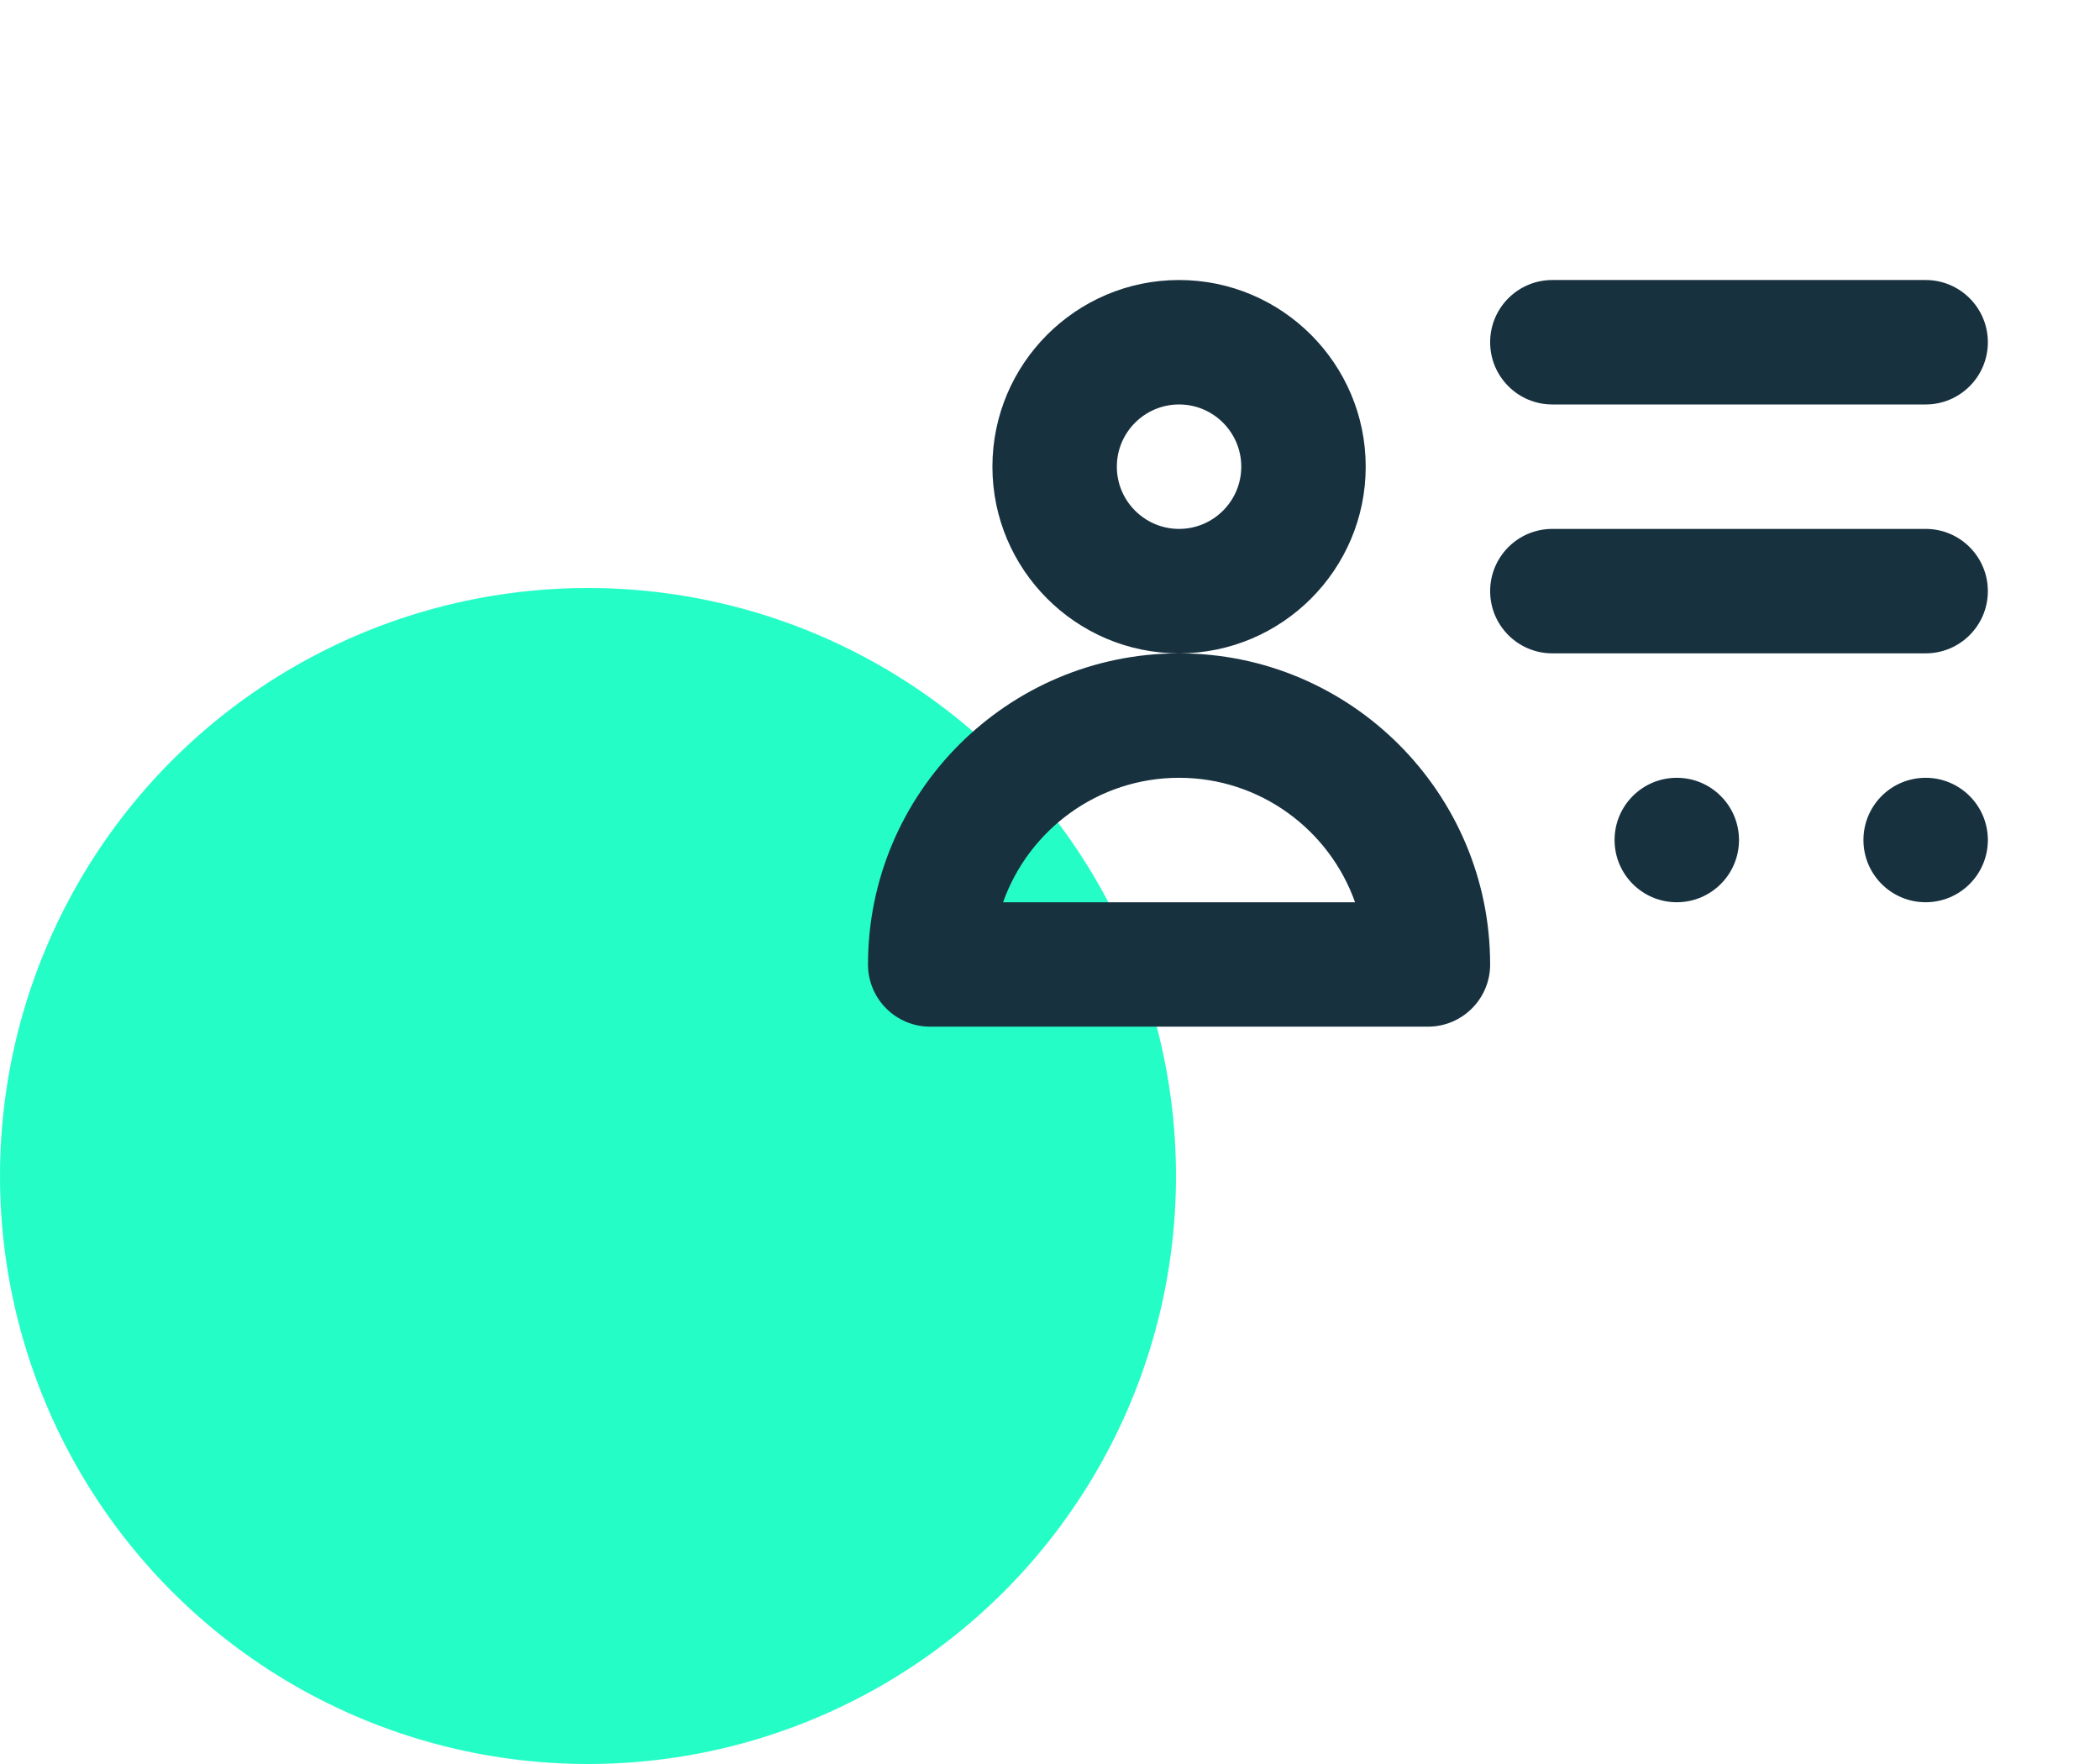
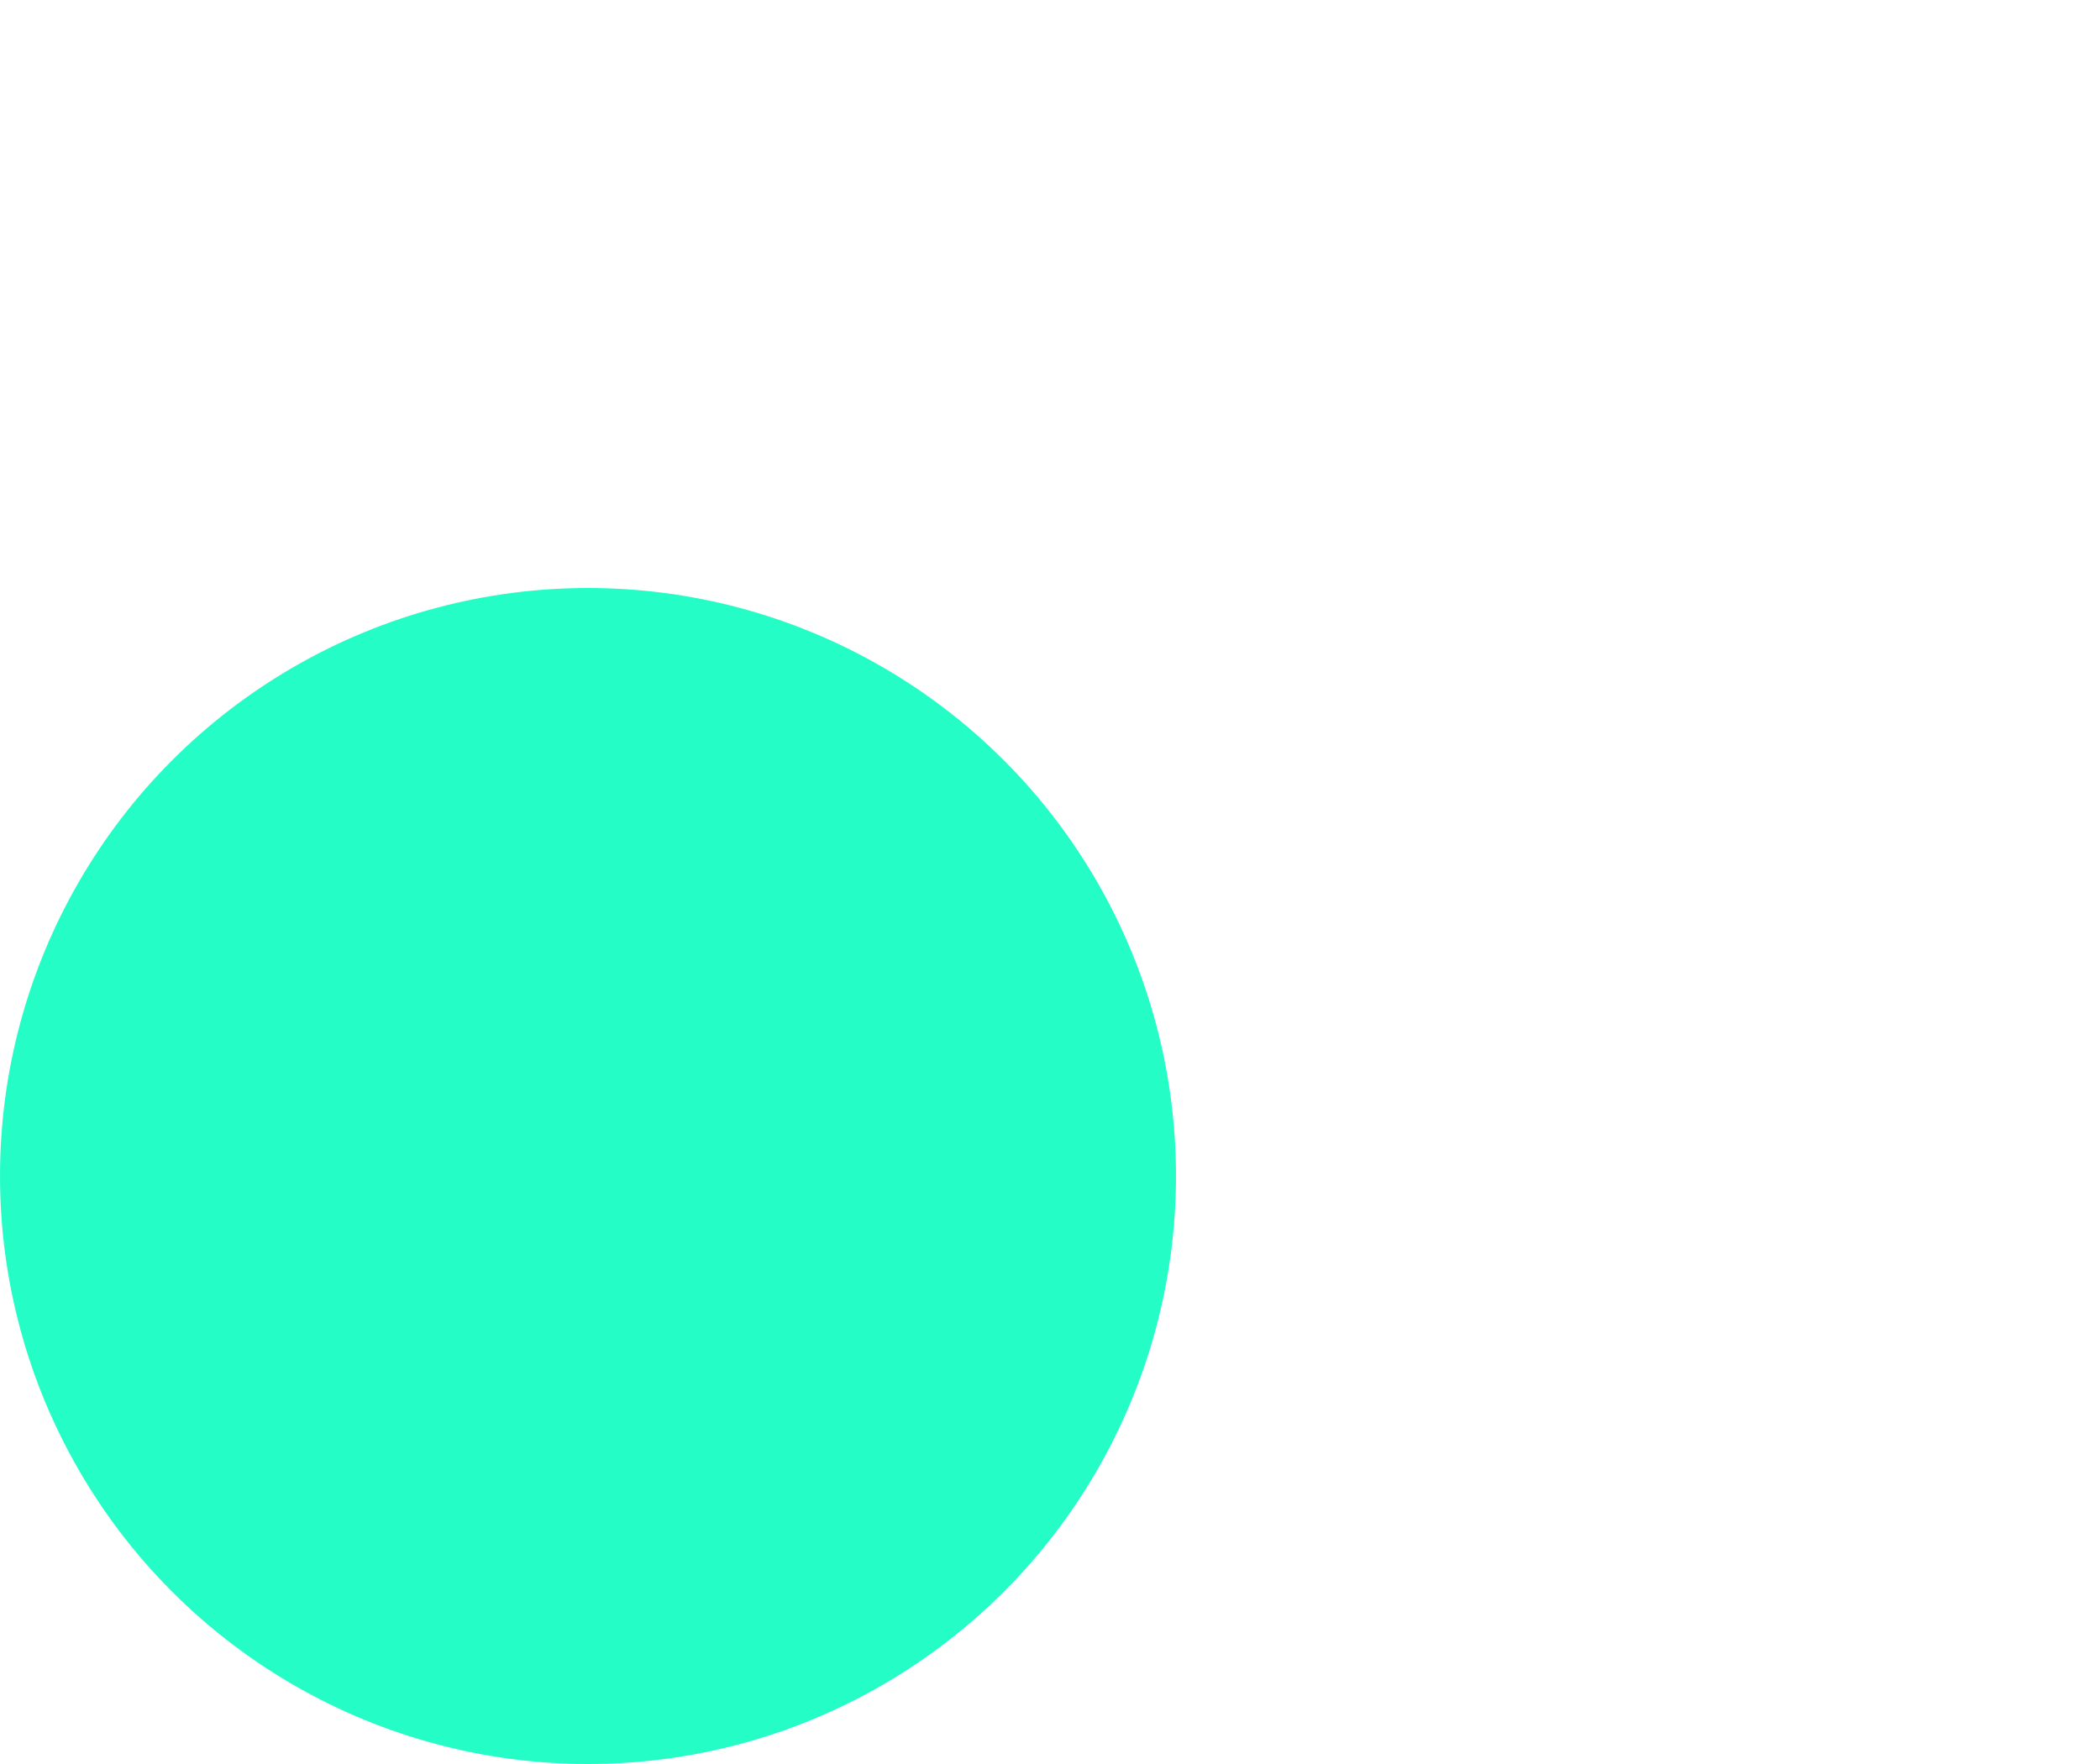
<svg xmlns="http://www.w3.org/2000/svg" width="100" height="84" viewBox="0 0 100 84" fill="none" style="">
  <circle cx="28" cy="56" r="28" fill="#25FDC7" style="" />
-   <path fill-rule="evenodd" clip-rule="evenodd" d="M56.146 13.334C61.047 13.334 65.034 17.322 65.034 22.223C65.034 27.122 61.05 31.108 56.152 31.112C64.317 31.115 70.959 37.76 70.959 45.927C70.959 47.563 69.632 48.889 67.996 48.889H44.295C42.659 48.889 41.333 47.563 41.333 45.927C41.333 37.76 47.974 31.115 56.139 31.112C51.242 31.108 47.258 27.122 47.258 22.223C47.258 17.322 51.245 13.334 56.146 13.334ZM53.183 22.223C53.183 23.857 54.512 25.186 56.146 25.186C57.779 25.186 59.108 23.857 59.108 22.223C59.108 20.589 57.779 19.26 56.146 19.26C54.512 19.26 53.183 20.589 53.183 22.223ZM56.146 37.038C52.283 37.038 48.989 39.515 47.766 42.964H64.526C63.303 39.515 60.008 37.038 56.146 37.038ZM91.697 13.334H73.921C72.285 13.334 70.959 14.661 70.959 16.297C70.959 17.933 72.285 19.26 73.921 19.26H91.697C93.334 19.26 94.66 17.933 94.66 16.297C94.66 14.661 93.334 13.334 91.697 13.334ZM73.921 25.186H91.697C93.334 25.186 94.66 26.512 94.66 28.149C94.66 29.785 93.334 31.112 91.697 31.112H73.921C72.285 31.112 70.959 29.785 70.959 28.149C70.959 26.512 72.285 25.186 73.921 25.186ZM79.847 42.964C81.483 42.964 82.809 41.637 82.809 40.001C82.809 38.364 81.483 37.038 79.847 37.038C78.21 37.038 76.884 38.364 76.884 40.001C76.884 41.637 78.21 42.964 79.847 42.964ZM94.66 40.001C94.66 41.637 93.333 42.964 91.697 42.964C90.061 42.964 88.735 41.637 88.735 40.001C88.735 38.364 90.061 37.038 91.697 37.038C93.333 37.038 94.66 38.364 94.66 40.001Z" fill="#18313F" />
</svg>